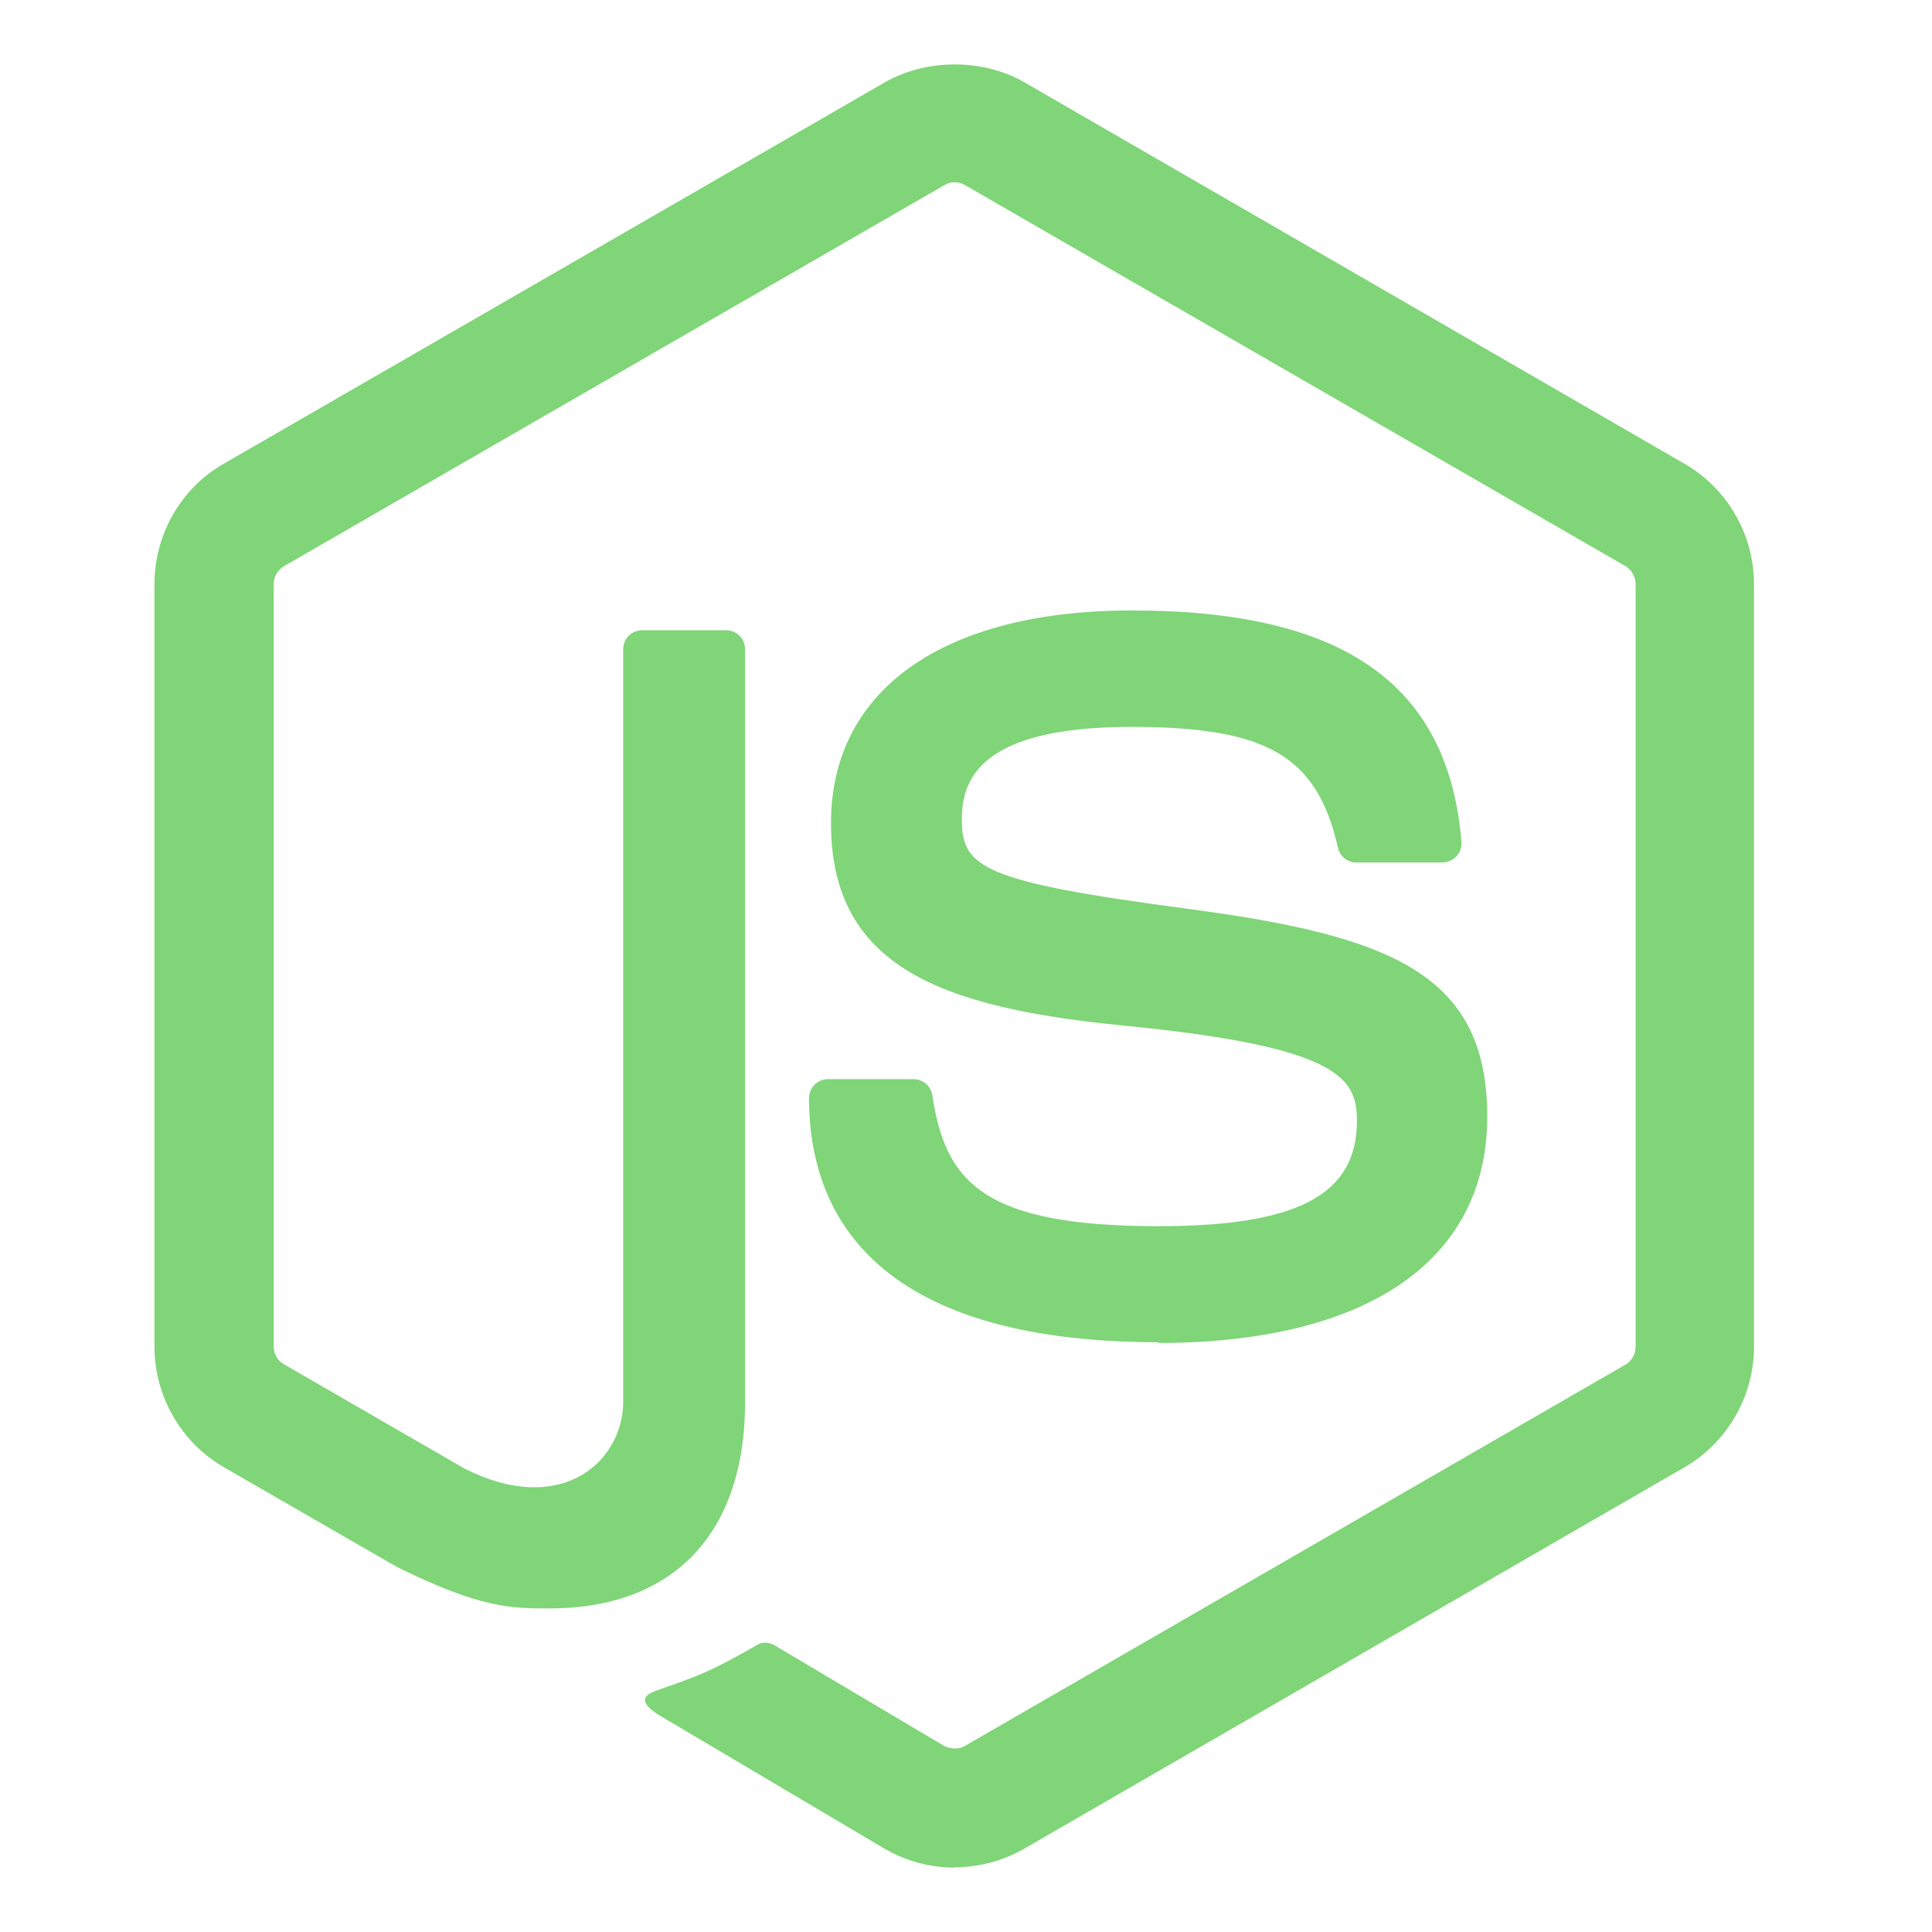
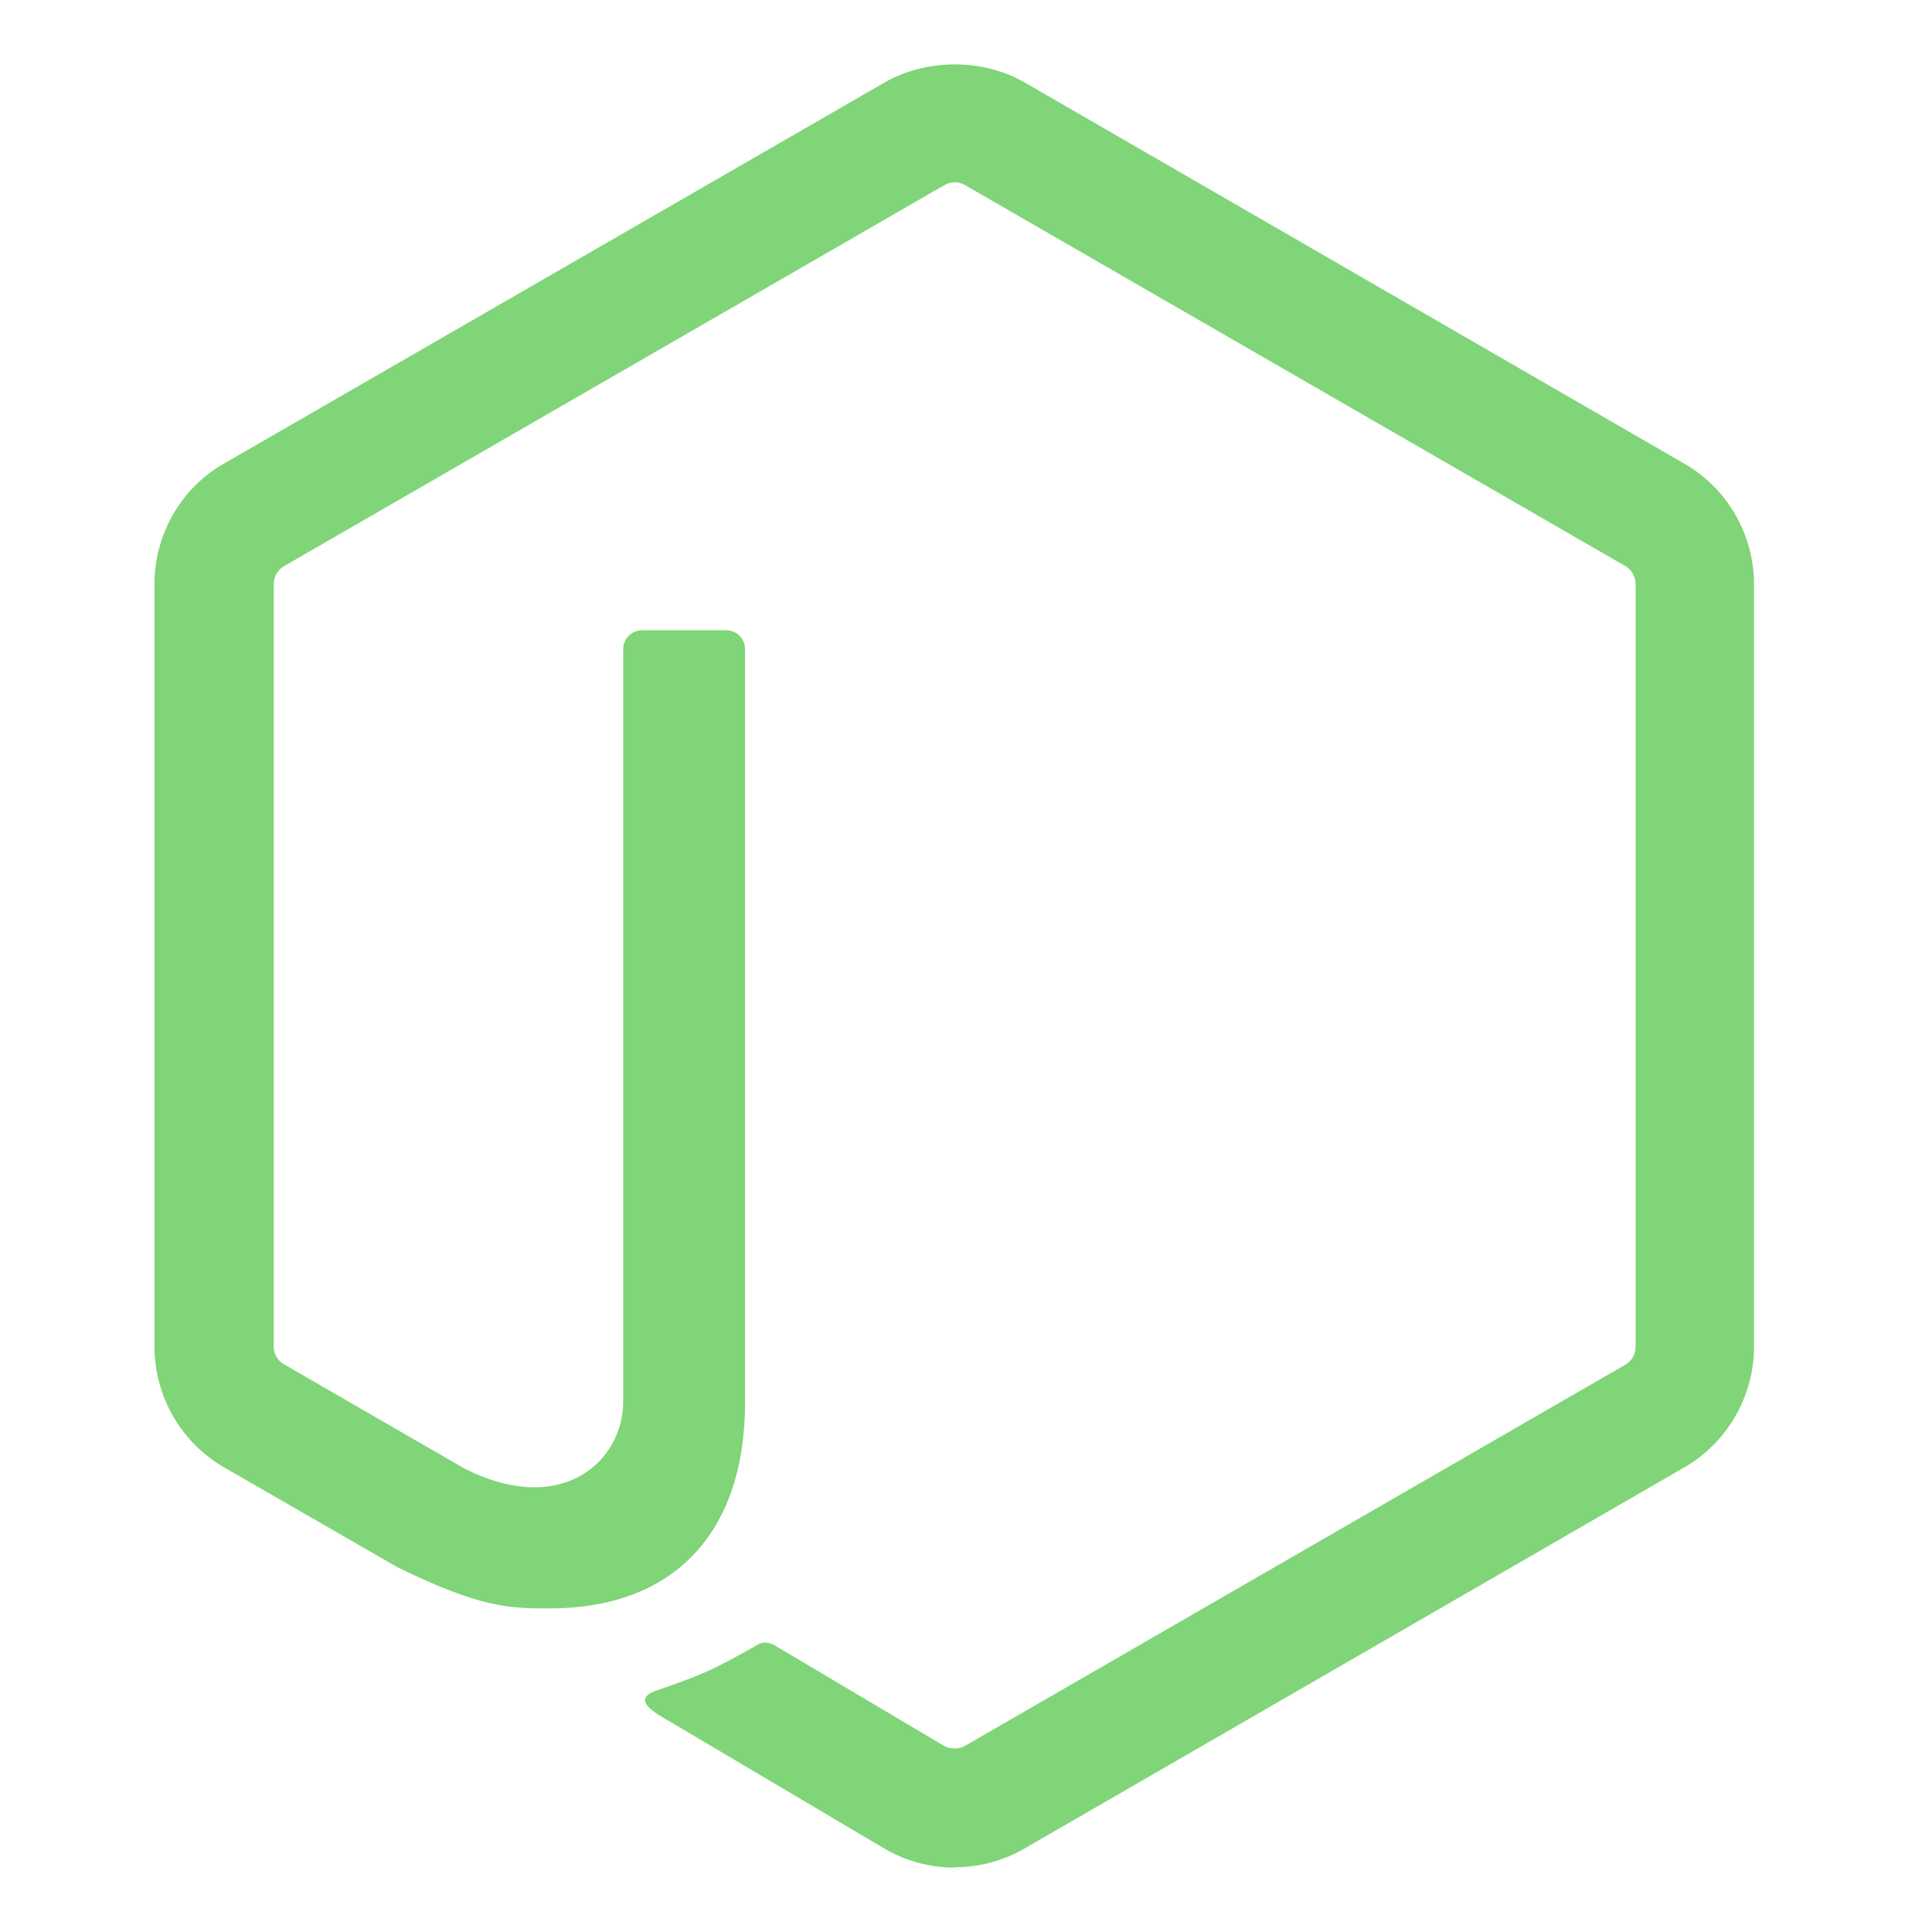
<svg xmlns="http://www.w3.org/2000/svg" width="60" height="60" viewBox="0 0 60 60" fill="none">
  <path d="M29.644 58C28.894 58 28.149 57.803 27.492 57.425L20.642 53.369C19.618 52.797 20.117 52.594 20.455 52.478C21.819 52 22.096 51.892 23.552 51.065C23.705 50.978 23.906 51.009 24.062 51.101L29.325 54.224C29.515 54.327 29.785 54.327 29.961 54.224L50.481 42.379C50.672 42.272 50.795 42.051 50.795 41.825V18.145C50.795 17.909 50.672 17.698 50.477 17.58L29.965 5.746C29.775 5.633 29.523 5.633 29.334 5.746L8.825 17.58C8.627 17.693 8.5 17.914 8.5 18.14V41.819C8.5 42.045 8.624 42.261 8.819 42.369L14.438 45.615C17.489 47.141 19.354 45.343 19.354 43.535V20.164C19.354 19.83 19.616 19.573 19.95 19.573H22.549C22.872 19.573 23.139 19.83 23.139 20.164V43.545C23.139 47.614 20.92 49.951 17.063 49.951C15.876 49.951 14.941 49.951 12.332 48.666L6.949 45.564C5.619 44.794 4.797 43.355 4.797 41.819V18.14C4.797 16.599 5.619 15.161 6.949 14.401L27.49 2.551C28.79 1.816 30.515 1.816 31.805 2.551L52.32 14.406C53.645 15.171 54.472 16.604 54.472 18.145V41.825C54.472 43.36 53.645 44.794 52.32 45.564L31.805 57.414C31.147 57.794 30.402 57.989 29.642 57.989" fill="#7FD577" />
-   <path d="M35.986 41.684C27.008 41.684 25.125 37.562 25.125 34.105C25.125 33.776 25.39 33.514 25.719 33.514H28.37C28.663 33.514 28.909 33.727 28.955 34.017C29.356 36.718 30.548 38.08 35.977 38.08C40.302 38.08 42.141 37.103 42.141 34.809C42.141 33.489 41.617 32.508 34.898 31.851C29.279 31.296 25.807 30.058 25.807 25.564C25.807 21.424 29.299 18.958 35.15 18.958C41.719 18.958 44.976 21.239 45.387 26.139C45.402 26.308 45.341 26.473 45.228 26.596C45.115 26.714 44.956 26.786 44.791 26.786H42.125C41.848 26.786 41.606 26.591 41.55 26.324C40.908 23.483 39.357 22.574 35.14 22.574C30.419 22.574 29.87 24.218 29.87 25.451C29.87 26.945 30.517 27.382 36.886 28.224C43.194 29.061 46.188 30.243 46.188 34.676C46.188 39.145 42.459 41.708 35.956 41.708" fill="#7FD577" />
</svg>